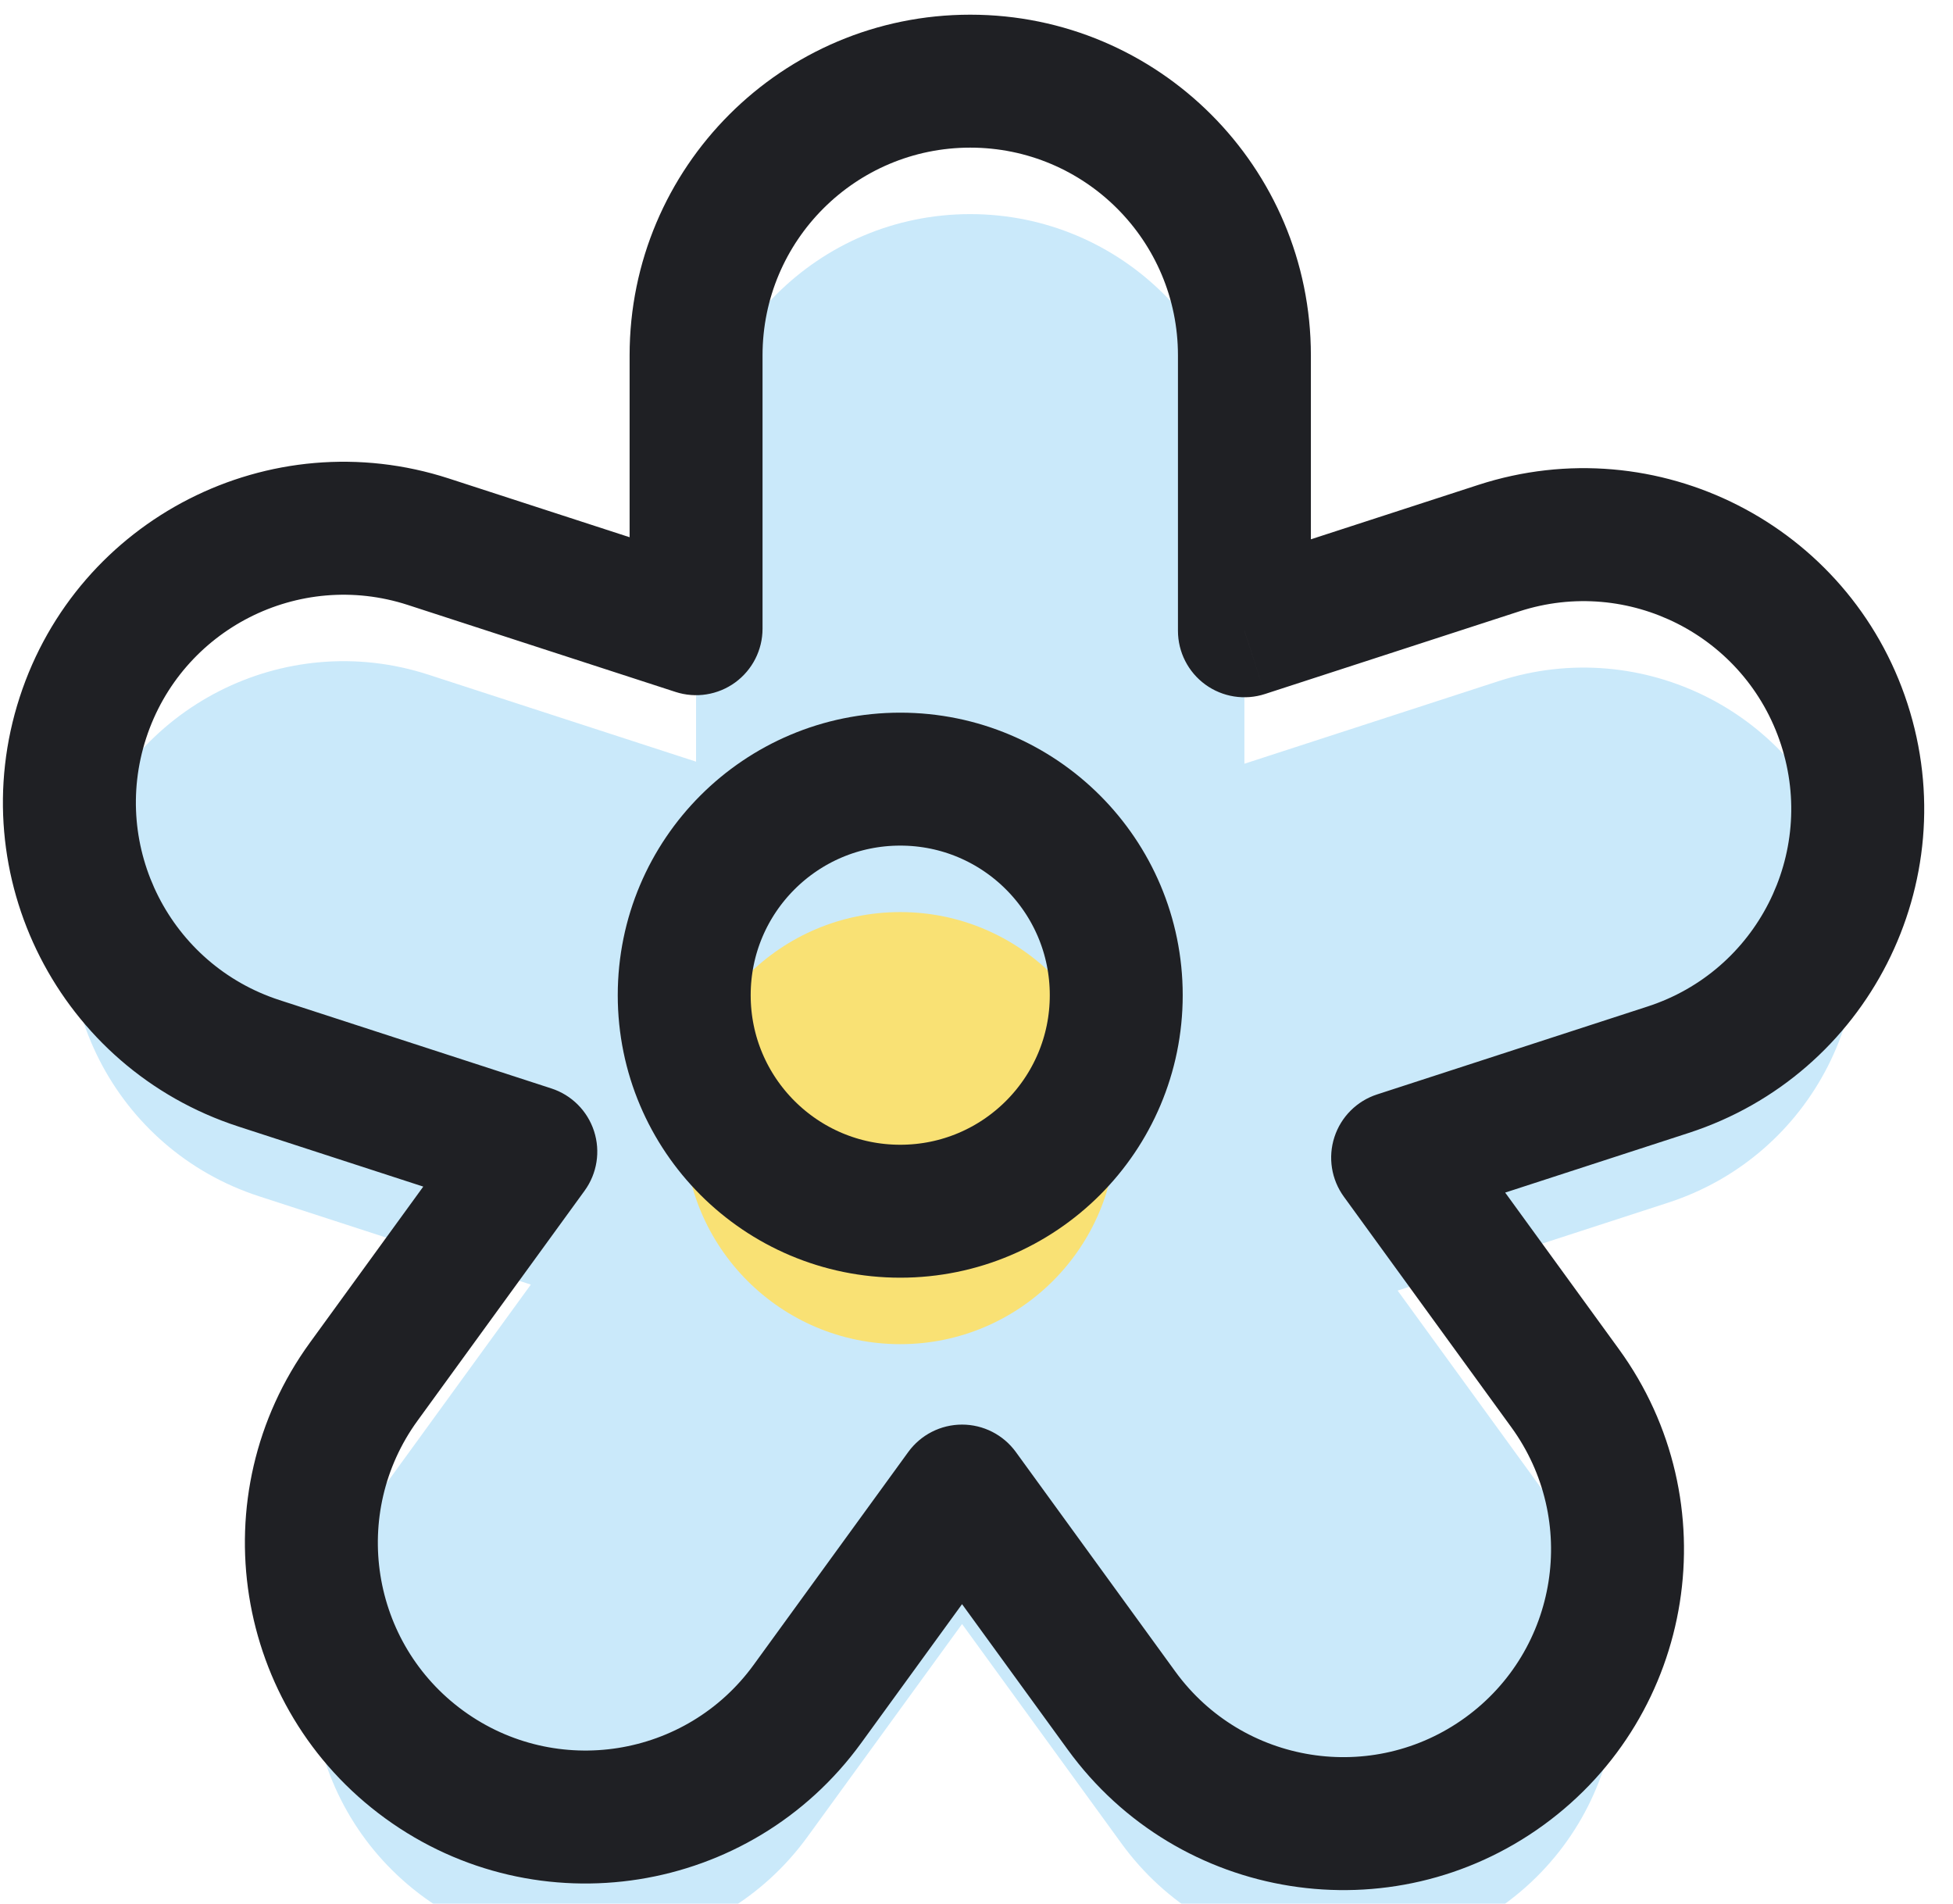
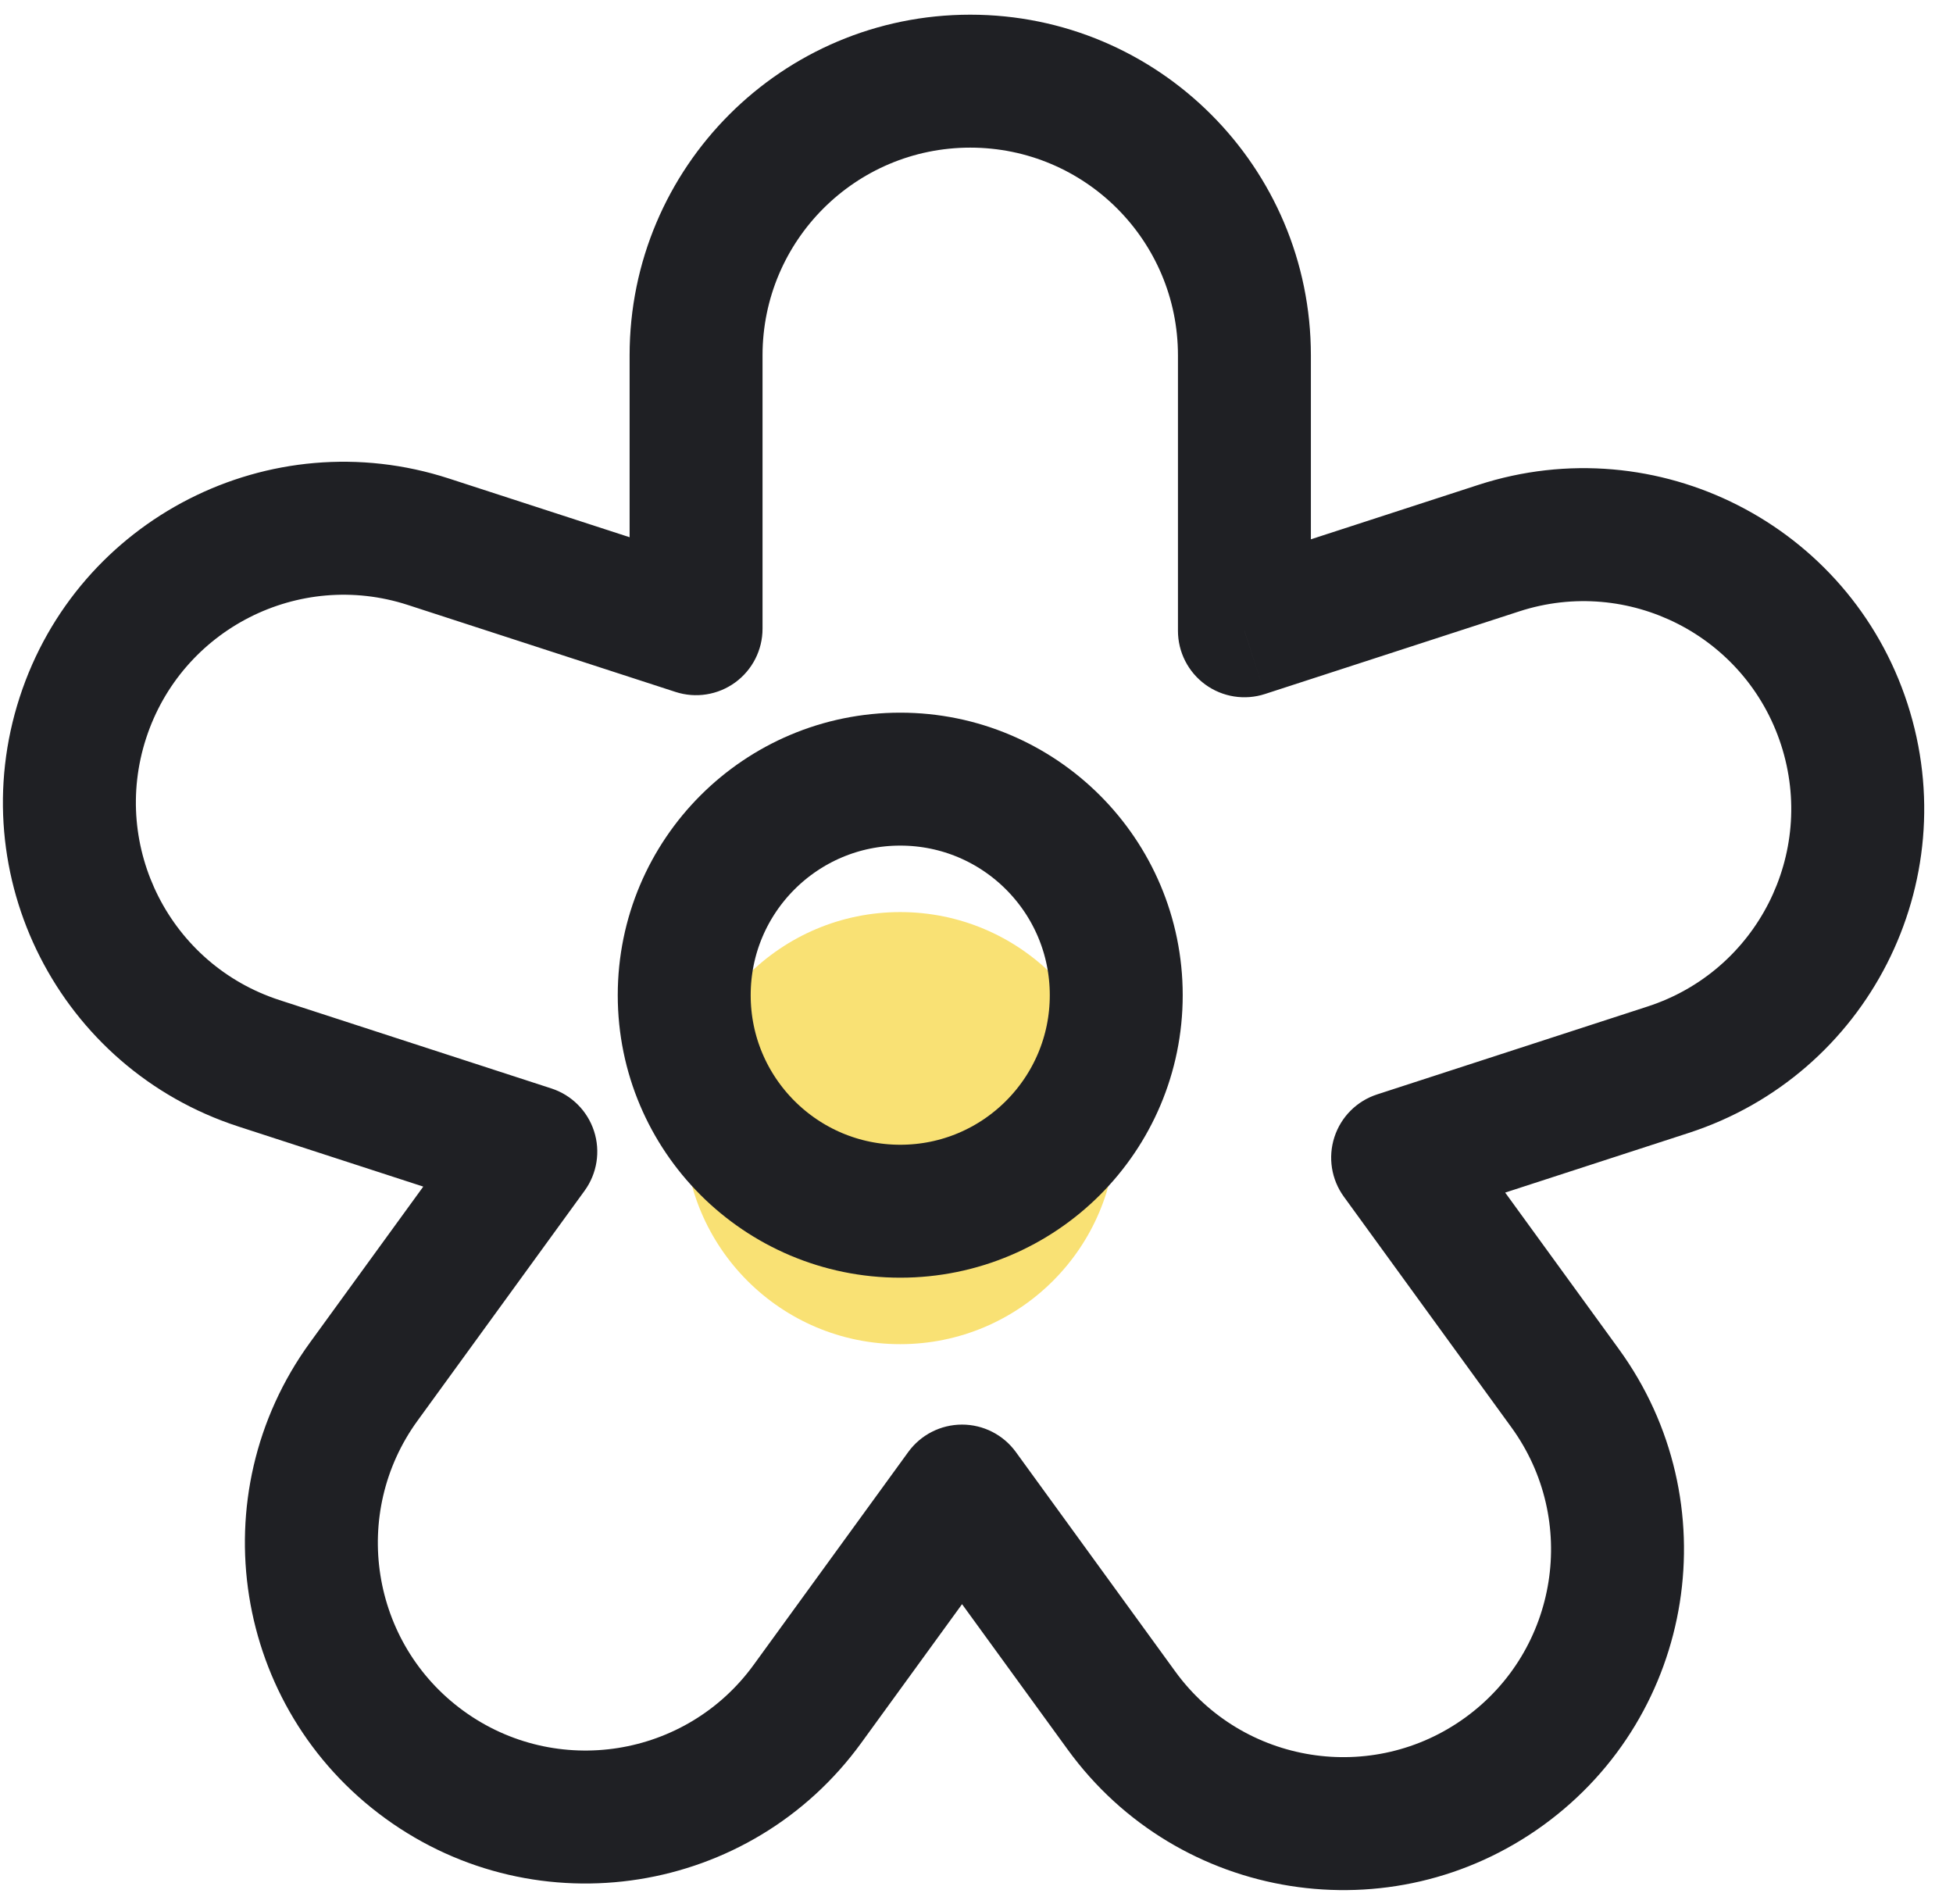
<svg xmlns="http://www.w3.org/2000/svg" width="79" height="77" viewBox="0 0 79 77" fill="none">
  <g filter="url(#filter0_ii)">
-     <path fill-rule="evenodd" clip-rule="evenodd" d="M39.247 3.283C33.122 3.283 28.156 8.248 28.156 14.373V25.429L17.328 21.91C11.503 20.018 5.246 23.206 3.353 29.031C1.46 34.856 4.648 41.113 10.474 43.006L21.472 46.58L14.714 55.882C11.114 60.837 12.212 67.773 17.167 71.373C22.123 74.973 29.058 73.875 32.659 68.919L38.916 60.308L45.366 69.186C48.966 74.141 55.902 75.24 60.857 71.64C65.813 68.039 66.911 61.104 63.311 56.148L56.535 46.822L67.481 43.265C73.306 41.372 76.494 35.115 74.601 29.29C72.709 23.465 66.452 20.277 60.626 22.17L50.337 25.513V14.373C50.337 8.248 45.372 3.283 39.247 3.283Z" fill="#CAE9FA" />
-   </g>
+     </g>
  <path d="M28.156 25.429L27.326 27.986C28.144 28.252 29.04 28.11 29.737 27.604C30.433 27.098 30.845 26.29 30.845 25.429H28.156ZM17.328 21.91L16.497 24.468L16.497 24.468L17.328 21.91ZM3.353 29.031L5.91 29.862L3.353 29.031ZM10.474 43.006L11.304 40.449H11.304L10.474 43.006ZM21.472 46.58L23.647 48.16C24.153 47.464 24.295 46.567 24.029 45.749C23.763 44.93 23.122 44.289 22.303 44.023L21.472 46.58ZM14.714 55.882L16.889 57.462H16.889L14.714 55.882ZM17.167 71.373L15.587 73.548H15.587L17.167 71.373ZM32.659 68.919L30.484 67.339H30.484L32.659 68.919ZM38.916 60.308L41.091 58.727C40.585 58.031 39.776 57.619 38.916 57.619C38.055 57.619 37.246 58.031 36.74 58.727L38.916 60.308ZM45.366 69.186L43.191 70.766V70.766L45.366 69.186ZM60.857 71.64L62.438 73.815L60.857 71.64ZM63.311 56.148L61.136 57.729L63.311 56.148ZM56.535 46.822L55.704 44.265C54.885 44.531 54.244 45.172 53.978 45.991C53.712 46.809 53.854 47.706 54.36 48.402L56.535 46.822ZM67.481 43.265L68.311 45.822L67.481 43.265ZM74.601 29.29L72.044 30.121L74.601 29.29ZM60.626 22.17L59.796 19.613L60.626 22.17ZM50.337 25.513H47.649C47.649 26.373 48.061 27.182 48.757 27.688C49.453 28.194 50.35 28.336 51.168 28.07L50.337 25.513ZM30.845 14.373C30.845 9.733 34.607 5.971 39.247 5.971V0.594C31.637 0.594 25.468 6.763 25.468 14.373H30.845ZM30.845 25.429V14.373H25.468V25.429H30.845ZM28.987 22.872L18.159 19.354L16.497 24.468L27.326 27.986L28.987 22.872ZM18.159 19.354C10.921 17.002 3.148 20.963 0.796 28.2L5.91 29.862C7.344 25.449 12.084 23.034 16.497 24.468L18.159 19.354ZM0.796 28.2C-1.556 35.438 2.405 43.211 9.643 45.563L11.304 40.449C6.891 39.015 4.476 34.275 5.91 29.862L0.796 28.2ZM9.643 45.563L20.641 49.137L22.303 44.023L11.304 40.449L9.643 45.563ZM19.297 44.999L12.539 54.301L16.889 57.462L23.647 48.16L19.297 44.999ZM12.539 54.301C8.066 60.458 9.43 69.075 15.587 73.548L18.748 69.198C14.994 66.471 14.162 61.216 16.889 57.462L12.539 54.301ZM15.587 73.548C21.744 78.021 30.361 76.656 34.834 70.5L30.484 67.339C27.756 71.093 22.502 71.925 18.748 69.198L15.587 73.548ZM34.834 70.5L41.091 61.888L36.74 58.727L30.484 67.339L34.834 70.5ZM36.74 61.888L43.191 70.766L47.541 67.606L41.091 58.727L36.74 61.888ZM43.191 70.766C47.664 76.923 56.281 78.288 62.438 73.815L59.277 69.464C55.523 72.192 50.269 71.36 47.541 67.606L43.191 70.766ZM62.438 73.815C68.594 69.342 69.959 60.725 65.486 54.568L61.136 57.729C63.863 61.483 63.031 66.737 59.277 69.464L62.438 73.815ZM65.486 54.568L58.71 45.241L54.36 48.402L61.136 57.729L65.486 54.568ZM57.366 49.379L68.311 45.822L66.65 40.708L55.704 44.265L57.366 49.379ZM68.311 45.822C75.549 43.47 79.51 35.697 77.158 28.459L72.044 30.121C73.478 34.534 71.063 39.274 66.65 40.708L68.311 45.822ZM77.158 28.459C74.807 21.222 67.033 17.261 59.796 19.613L61.457 24.727C65.87 23.293 70.61 25.708 72.044 30.121L77.158 28.459ZM59.796 19.613L49.507 22.956L51.168 28.07L61.457 24.727L59.796 19.613ZM47.649 14.373V25.513H53.026V14.373H47.649ZM39.247 5.971C43.887 5.971 47.649 9.733 47.649 14.373H53.026C53.026 6.763 46.857 0.594 39.247 0.594V5.971Z" fill="#1F2024" />
  <g filter="url(#filter1_ii)">
    <circle cx="36.415" cy="40.251" r="8.738" fill="#F9E174" />
  </g>
  <circle cx="36.415" cy="40.251" r="8.738" stroke="#1F2024" stroke-width="5.377" />
  <defs>
    <filter id="filter0_ii" x="0.118" y="0.594" width="77.719" height="75.853" filterUnits="userSpaceOnUse" color-interpolation-filters="sRGB">
      <feFlood flood-opacity="0" result="BackgroundImageFix" />
      <feBlend mode="normal" in="SourceGraphic" in2="BackgroundImageFix" result="shape" />
      <feColorMatrix in="SourceAlpha" type="matrix" values="0 0 0 0 0 0 0 0 0 0 0 0 0 0 0 0 0 0 127 0" result="hardAlpha" />
      <feOffset dx="10.755" />
      <feComposite in2="hardAlpha" operator="arithmetic" k2="-1" k3="1" />
      <feColorMatrix type="matrix" values="0 0 0 0 0 0 0 0 0 0 0 0 0 0 0 0 0 0 0.25 0" />
      <feBlend mode="normal" in2="shape" result="effect1_innerShadow" />
      <feColorMatrix in="SourceAlpha" type="matrix" values="0 0 0 0 0 0 0 0 0 0 0 0 0 0 0 0 0 0 127 0" result="hardAlpha" />
      <feOffset dx="-10.755" dy="5.377" />
      <feComposite in2="hardAlpha" operator="arithmetic" k2="-1" k3="1" />
      <feColorMatrix type="matrix" values="0 0 0 0 1 0 0 0 0 1 0 0 0 0 1 0 0 0 0.25 0" />
      <feBlend mode="normal" in2="effect1_innerShadow" result="effect2_innerShadow" />
    </filter>
    <filter id="filter1_ii" x="24.988" y="28.824" width="22.853" height="22.853" filterUnits="userSpaceOnUse" color-interpolation-filters="sRGB">
      <feFlood flood-opacity="0" result="BackgroundImageFix" />
      <feBlend mode="normal" in="SourceGraphic" in2="BackgroundImageFix" result="shape" />
      <feColorMatrix in="SourceAlpha" type="matrix" values="0 0 0 0 0 0 0 0 0 0 0 0 0 0 0 0 0 0 127 0" result="hardAlpha" />
      <feOffset dx="10.755" />
      <feComposite in2="hardAlpha" operator="arithmetic" k2="-1" k3="1" />
      <feColorMatrix type="matrix" values="0 0 0 0 0 0 0 0 0 0 0 0 0 0 0 0 0 0 0.25 0" />
      <feBlend mode="normal" in2="shape" result="effect1_innerShadow" />
      <feColorMatrix in="SourceAlpha" type="matrix" values="0 0 0 0 0 0 0 0 0 0 0 0 0 0 0 0 0 0 127 0" result="hardAlpha" />
      <feOffset dx="-10.755" dy="5.377" />
      <feComposite in2="hardAlpha" operator="arithmetic" k2="-1" k3="1" />
      <feColorMatrix type="matrix" values="0 0 0 0 1 0 0 0 0 1 0 0 0 0 1 0 0 0 0.25 0" />
      <feBlend mode="normal" in2="effect1_innerShadow" result="effect2_innerShadow" />
    </filter>
  </defs>
</svg>